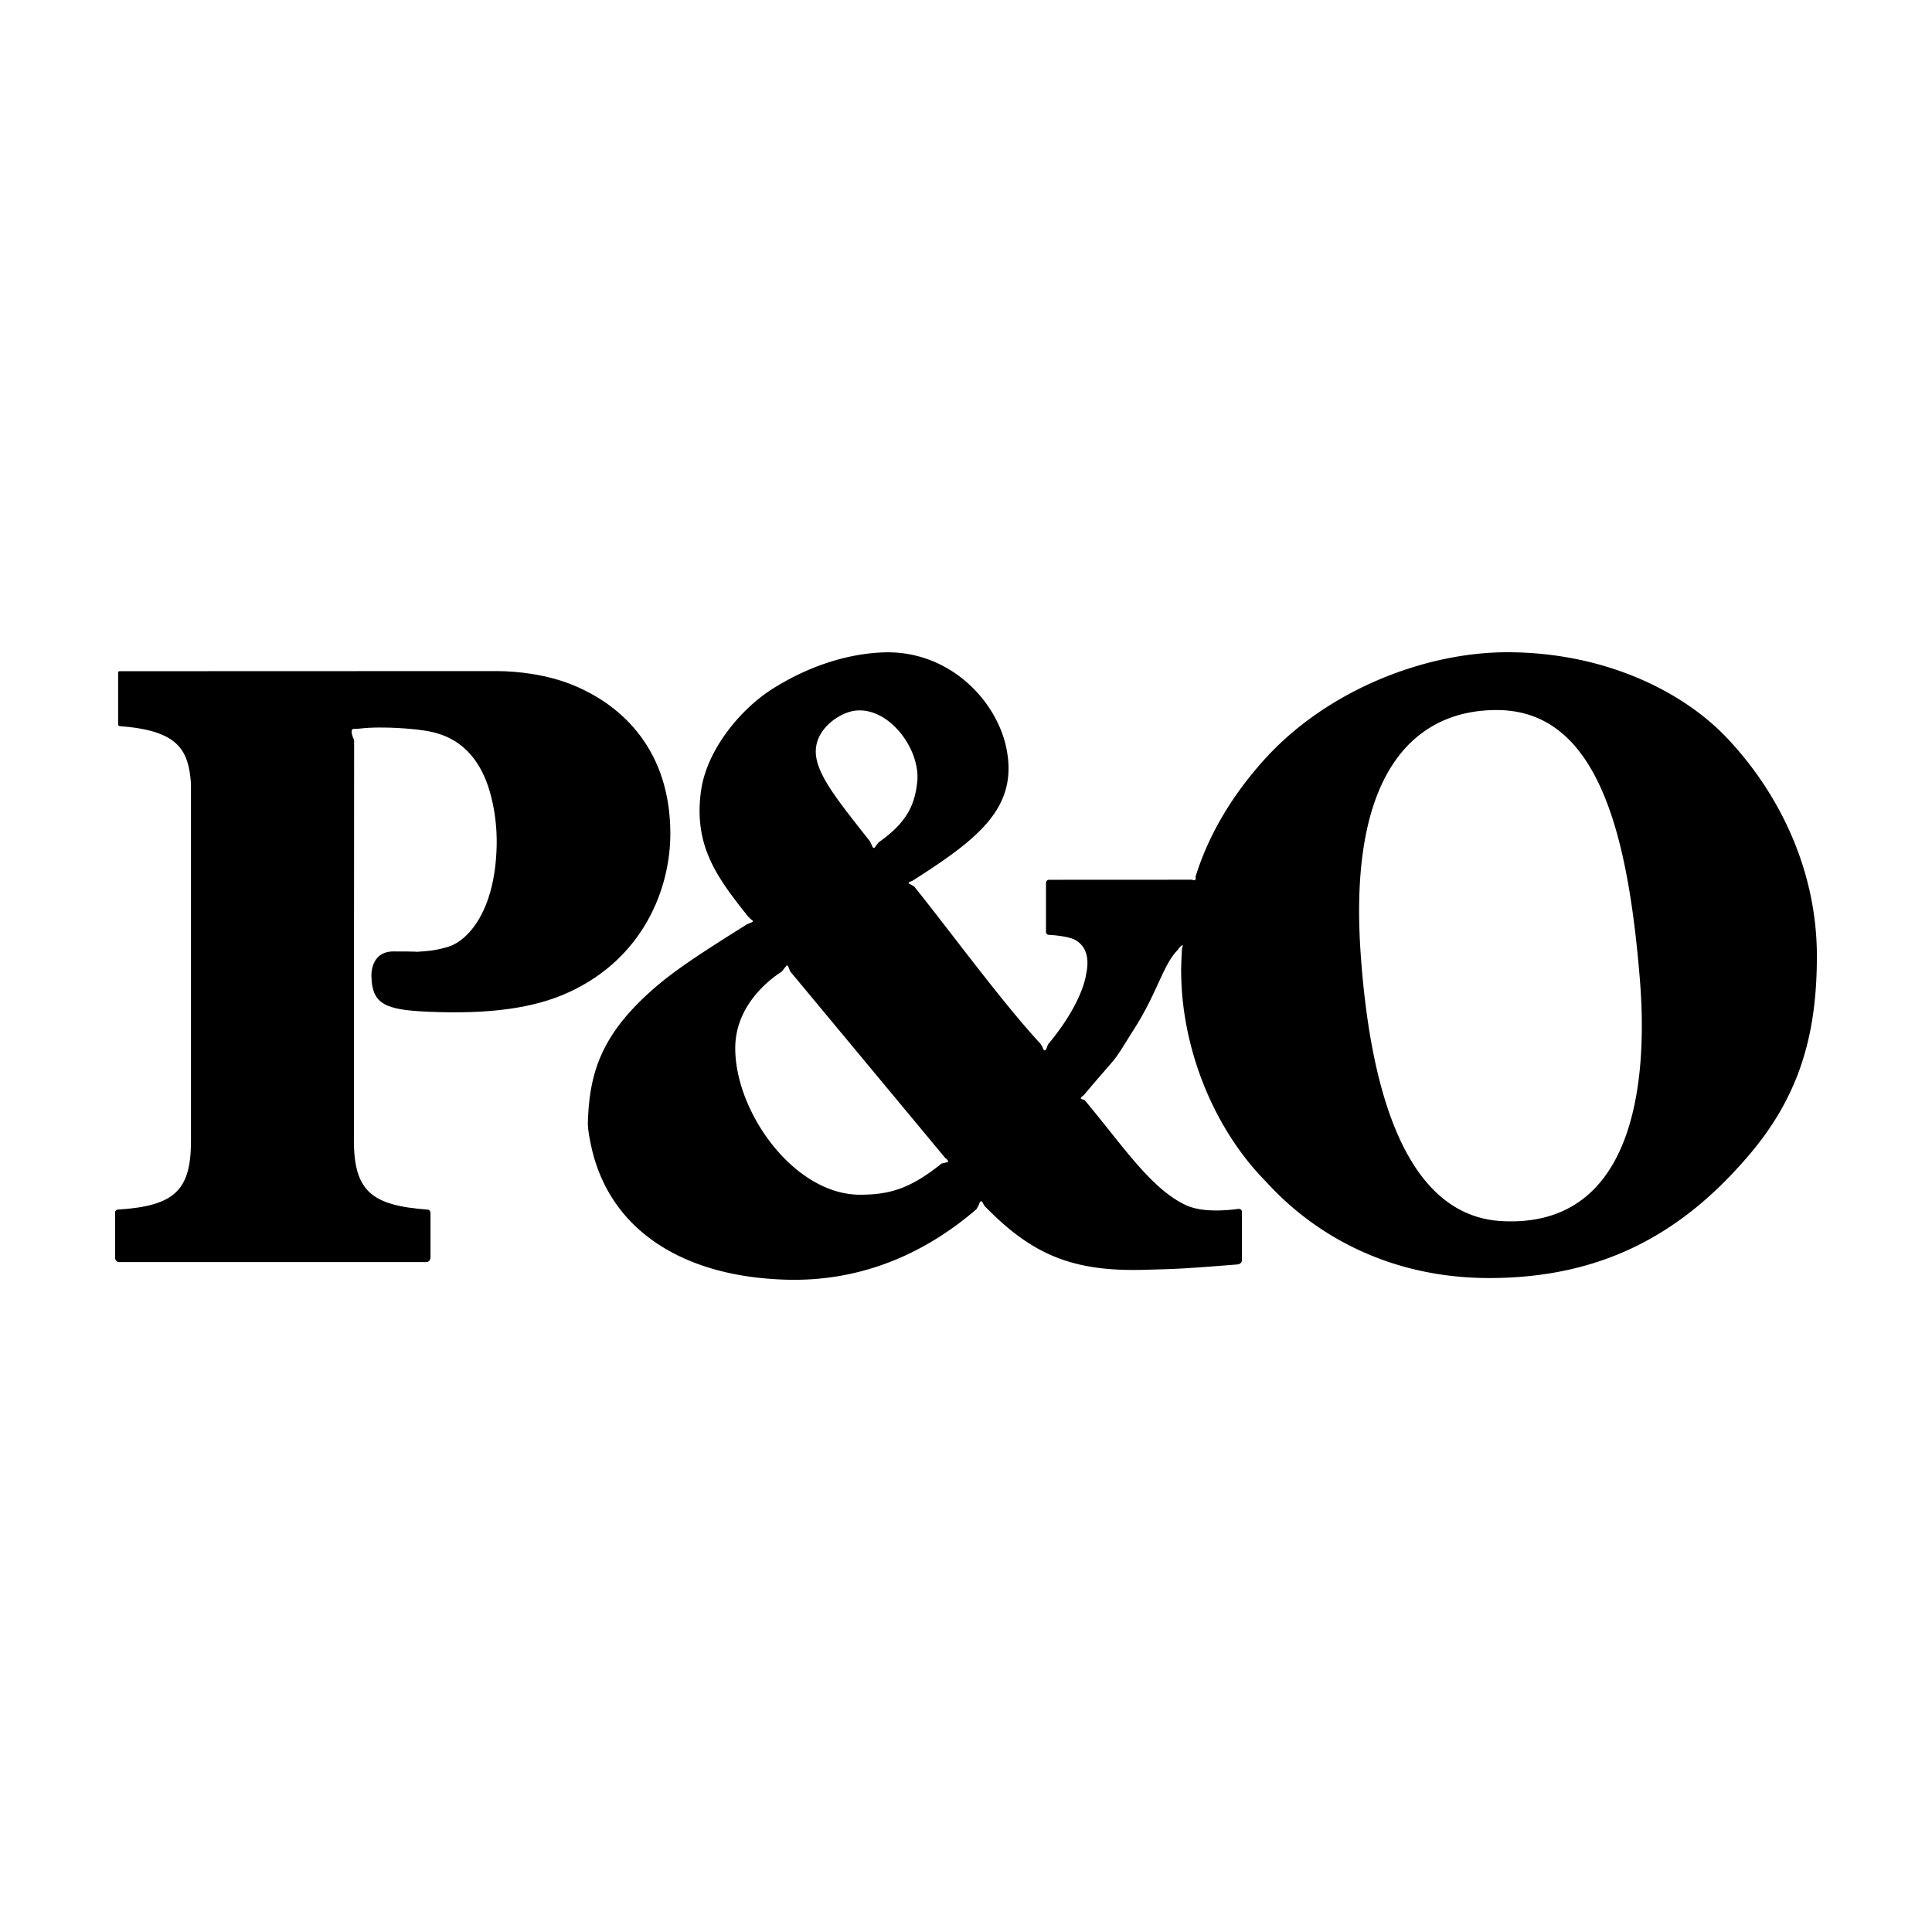
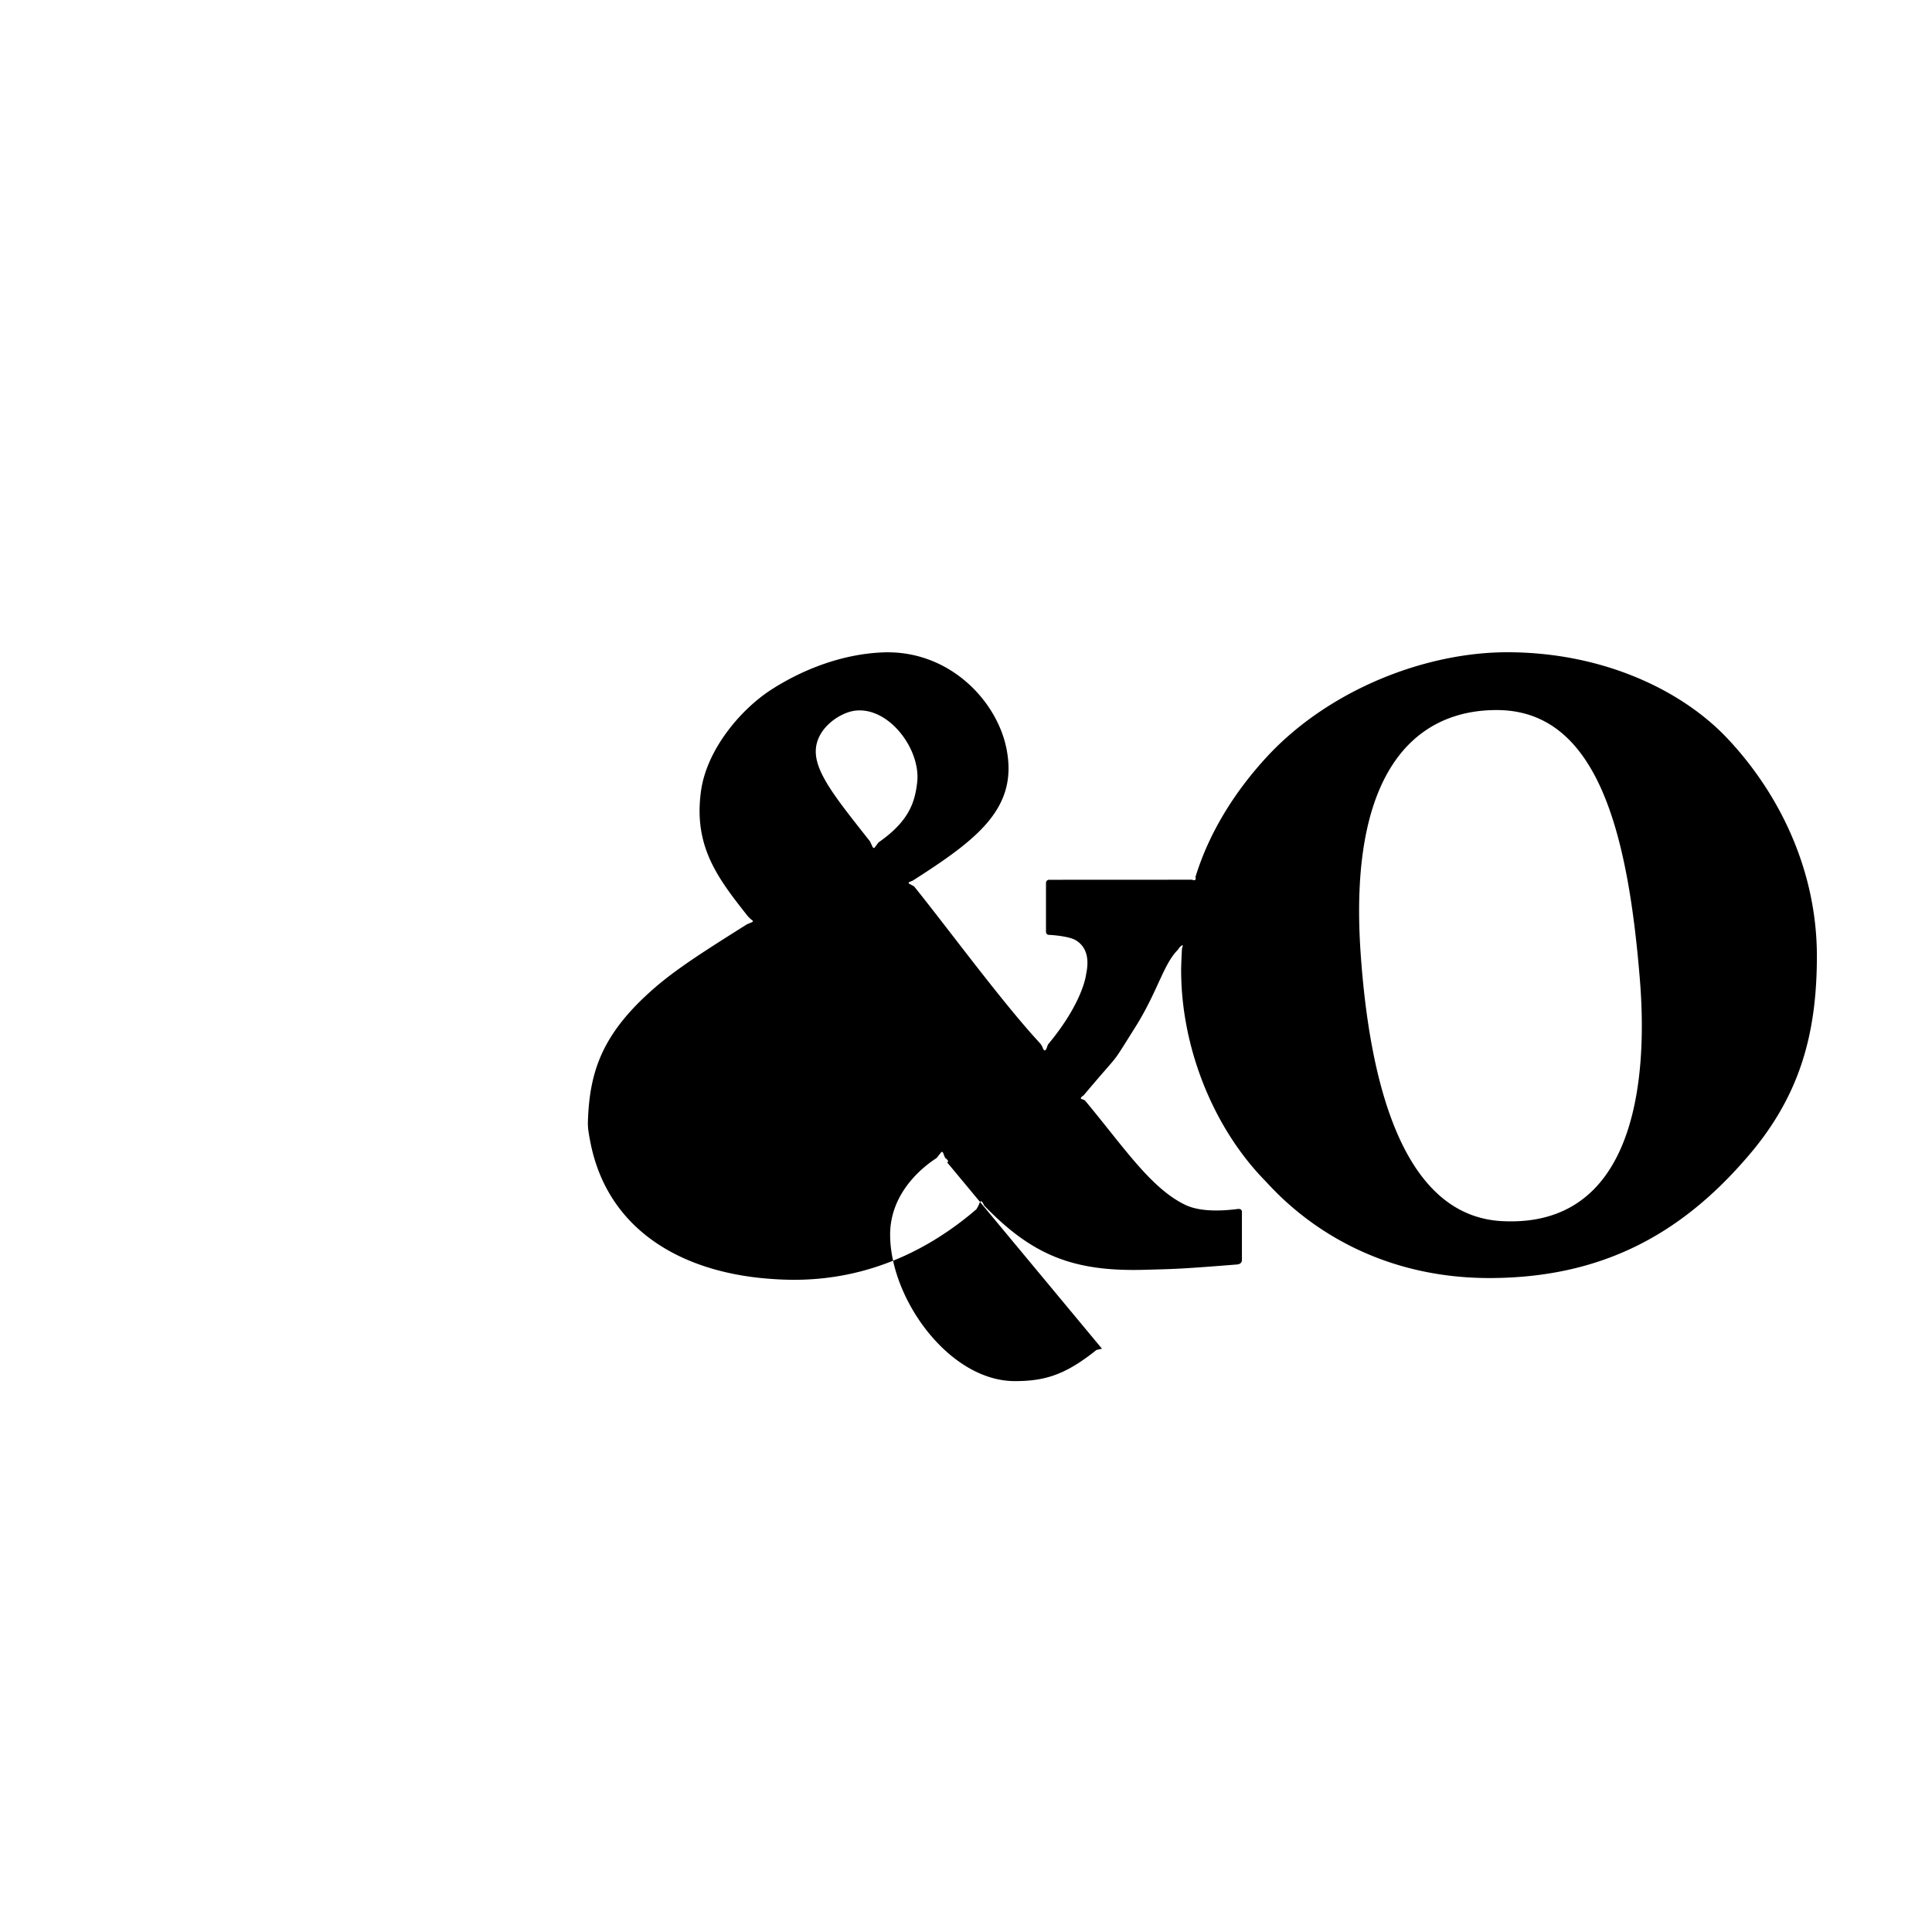
<svg xmlns="http://www.w3.org/2000/svg" width="2500" height="2500" viewBox="0 0 192.756 192.756">
  <g fill-rule="evenodd" clip-rule="evenodd">
-     <path fill="#fff" d="M0 0h192.756v192.756H0V0z" />
-     <path d="M35.306 113.684h.003l.022-39.843c-.588-1.288.048-1.121.048-1.121.1-.019.339-.006.439-.019 2.502-.31 5.84.094 5.84.094 1.266.19 5.789.371 7.36 6.747.339 1.362.572 2.999.536 4.797-.151 6.87-3.089 9.623-4.877 10.137-1.427.413-2.079.407-3.093.488 0 0 .074-.039-2.318-.039-2.389 0-2.208 2.515-2.208 2.515.068 2.734 1.365 3.322 5.694 3.502 6.089.262 10.518-.352 13.969-1.93 7.557-3.458 10.163-10.47 10.159-15.845-.006-8.155-4.616-12.742-9.747-14.828-2.559-1.042-5.438-1.375-7.569-1.385l-37.597.013s-.181-.032-.181.158v5.13s-.032.2.236.2c5.827.439 6.792 2.421 7.031 5.724v35.459c.035 5.07-1.537 6.68-7.29 7.043 0 0-.281.004-.281.301v4.484s-.019.455.442.455h30.562s.461.043.465-.5v-4.371c0-.414-.352-.371-.352-.371-5.46-.419-7.307-1.769-7.293-6.995z" />
-     <path d="M149.857 121.832c13.109.682 14.602-13.643 13.756-24.08-1.182-14.591-4.197-26.814-14.162-26.908-7.752-.074-14.979 5.456-13.705 24.177.895 13.159 4.252 26.293 14.111 26.811zm-52.201-1.615c-.051.078-.189.379-.252.438a28.75 28.75 0 0 1-1.123.926c-8.354 6.58-16.277 6.25-19.531 6.002-8.865-.666-16.167-4.947-17.853-13.656-.133-.674-.259-1.34-.242-1.988.152-5.035 1.424-8.822 6.611-13.34 2.308-2.008 5.227-3.841 9.224-6.36.074-.048.277-.112.354-.161 0 0 .4-.104.236-.243a3.094 3.094 0 0 1-.197-.151l-.258-.255c-2.993-3.787-5.446-6.947-4.688-12.493.575-4.204 4.039-8.248 7.116-10.195 3.104-1.973 6.956-3.471 10.956-3.648 6.618-.297 11.416 4.743 12.398 9.559 1.215 5.956-2.85 9.059-9.344 13.21l-.233.097c-.28.11-.196.175.006.278.178.091.359.194.359.194 3.441 4.268 8.858 11.663 12.584 15.67.074.08.125.205.197.279 0 0 .238.932.51.014l.076-.189c3.551-4.262 3.803-7.029 3.803-7.029.439-2.033-.322-2.959-1.08-3.392-.625-.352-2.121-.491-2.648-.513 0 0-.287 0-.279-.349v-4.826s.006-.339.354-.319l14.221-.007s.473.217.34-.274l-.004.009c1.373-4.468 3.936-8.545 7.166-12.038 6.16-6.631 15.738-10.408 24.01-10.392 9.584.022 17.404 3.845 21.869 8.567 5.273 5.582 8.957 13.252 8.957 21.749 0 7.89-1.756 14.162-7.131 20.267-6.646 7.65-14.494 11.76-25.223 11.852-14.385.125-21.635-8.627-22.797-9.811-5.125-5.295-8.232-13.197-8.275-20.719 0-.064-.004-.004-.004-.078.004-.885.088-2.295.088-2.295.24-.585-.193-.133-.193-.133-.086.078-.188.249-.268.336-1.43 1.479-1.992 4.18-4.252 7.756-2.564 4.062-1.133 2.004-5.098 6.713 0 0-.549.338-.109.404.029.006.219.09.242.115 3.912 4.697 6.576 8.762 9.998 10.408 1.365.658 3.361.658 5.23.416 0 0 .412-.078.428.271v4.826c0 .436-.52.441-.52.441-5.918.475-6.301.445-9.178.527-7.166.207-11.238-1.477-16-6.389-.031-.035-.064-.139-.096-.172 0 0-.227-.623-.426.008l-.031.083zM87.013 84.403c.167.41.323.058.323.058l.319-.416c3.028-2.108 3.619-3.984 3.851-5.973.388-3.309-2.85-7.628-6.25-7.16-1.4.193-3.603 1.598-3.844 3.687-.268 2.299 1.976 5.014 5.391 9.349l.21.455zm7.477 31.56c.31-.078-.188-.436-.188-.436L78.849 96.93a5.657 5.657 0 0 1-.142-.33c-.148-.523-.326-.136-.326-.136-.055.032-.345.45-.426.501-1.159.748-4.6 3.322-4.6 7.619 0 6.395 5.888 14.613 12.448 14.613 2.983 0 4.981-.633 7.903-2.922.074-.061.152-.119.226-.184l.558-.128z" />
+     <path d="M149.857 121.832c13.109.682 14.602-13.643 13.756-24.08-1.182-14.591-4.197-26.814-14.162-26.908-7.752-.074-14.979 5.456-13.705 24.177.895 13.159 4.252 26.293 14.111 26.811zm-52.201-1.615c-.051.078-.189.379-.252.438a28.75 28.75 0 0 1-1.123.926c-8.354 6.58-16.277 6.25-19.531 6.002-8.865-.666-16.167-4.947-17.853-13.656-.133-.674-.259-1.34-.242-1.988.152-5.035 1.424-8.822 6.611-13.34 2.308-2.008 5.227-3.841 9.224-6.36.074-.048.277-.112.354-.161 0 0 .4-.104.236-.243a3.094 3.094 0 0 1-.197-.151l-.258-.255c-2.993-3.787-5.446-6.947-4.688-12.493.575-4.204 4.039-8.248 7.116-10.195 3.104-1.973 6.956-3.471 10.956-3.648 6.618-.297 11.416 4.743 12.398 9.559 1.215 5.956-2.85 9.059-9.344 13.21l-.233.097c-.28.11-.196.175.006.278.178.091.359.194.359.194 3.441 4.268 8.858 11.663 12.584 15.67.074.08.125.205.197.279 0 0 .238.932.51.014l.076-.189c3.551-4.262 3.803-7.029 3.803-7.029.439-2.033-.322-2.959-1.08-3.392-.625-.352-2.121-.491-2.648-.513 0 0-.287 0-.279-.349v-4.826s.006-.339.354-.319l14.221-.007s.473.217.34-.274l-.004.009c1.373-4.468 3.936-8.545 7.166-12.038 6.16-6.631 15.738-10.408 24.01-10.392 9.584.022 17.404 3.845 21.869 8.567 5.273 5.582 8.957 13.252 8.957 21.749 0 7.89-1.756 14.162-7.131 20.267-6.646 7.65-14.494 11.76-25.223 11.852-14.385.125-21.635-8.627-22.797-9.811-5.125-5.295-8.232-13.197-8.275-20.719 0-.064-.004-.004-.004-.078.004-.885.088-2.295.088-2.295.24-.585-.193-.133-.193-.133-.086.078-.188.249-.268.336-1.43 1.479-1.992 4.18-4.252 7.756-2.564 4.062-1.133 2.004-5.098 6.713 0 0-.549.338-.109.404.029.006.219.09.242.115 3.912 4.697 6.576 8.762 9.998 10.408 1.365.658 3.361.658 5.23.416 0 0 .412-.078.428.271v4.826c0 .436-.52.441-.52.441-5.918.475-6.301.445-9.178.527-7.166.207-11.238-1.477-16-6.389-.031-.035-.064-.139-.096-.172 0 0-.227-.623-.426.008l-.031.083zM87.013 84.403c.167.41.323.058.323.058l.319-.416c3.028-2.108 3.619-3.984 3.851-5.973.388-3.309-2.85-7.628-6.25-7.16-1.4.193-3.603 1.598-3.844 3.687-.268 2.299 1.976 5.014 5.391 9.349l.21.455zm7.477 31.56c.31-.078-.188-.436-.188-.436a5.657 5.657 0 0 1-.142-.33c-.148-.523-.326-.136-.326-.136-.055.032-.345.45-.426.501-1.159.748-4.6 3.322-4.6 7.619 0 6.395 5.888 14.613 12.448 14.613 2.983 0 4.981-.633 7.903-2.922.074-.061.152-.119.226-.184l.558-.128z" />
  </g>
</svg>